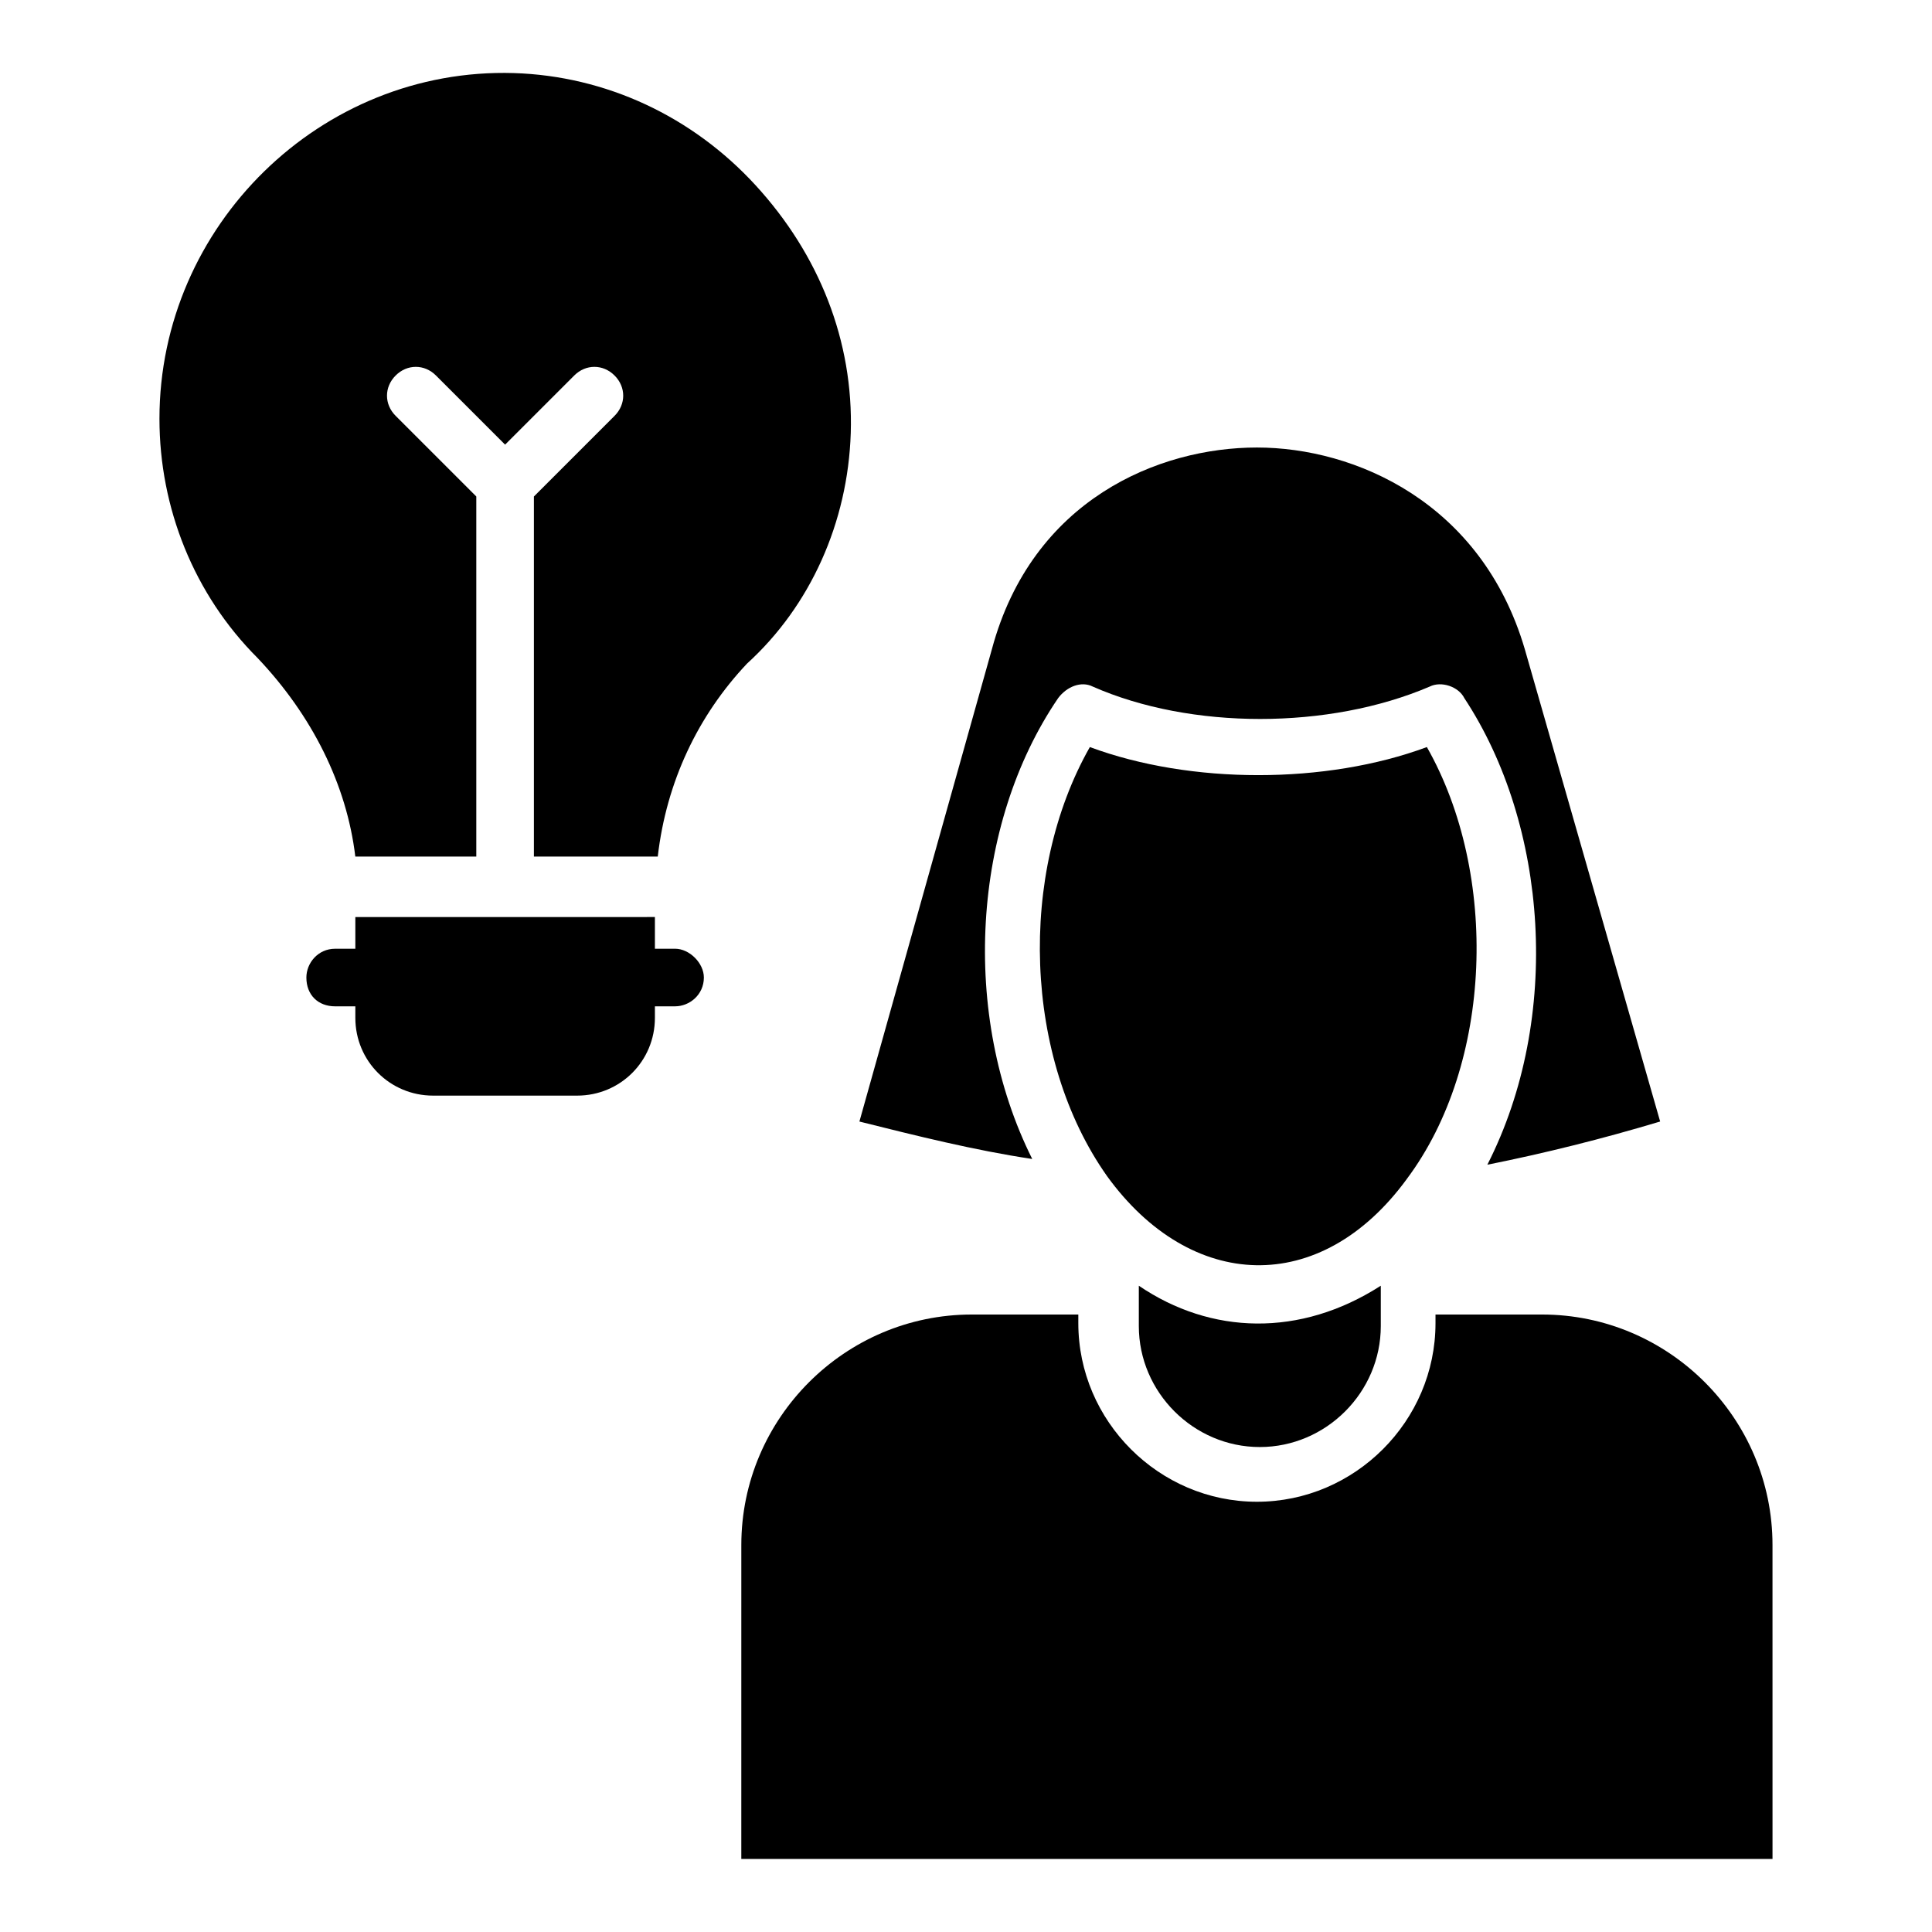
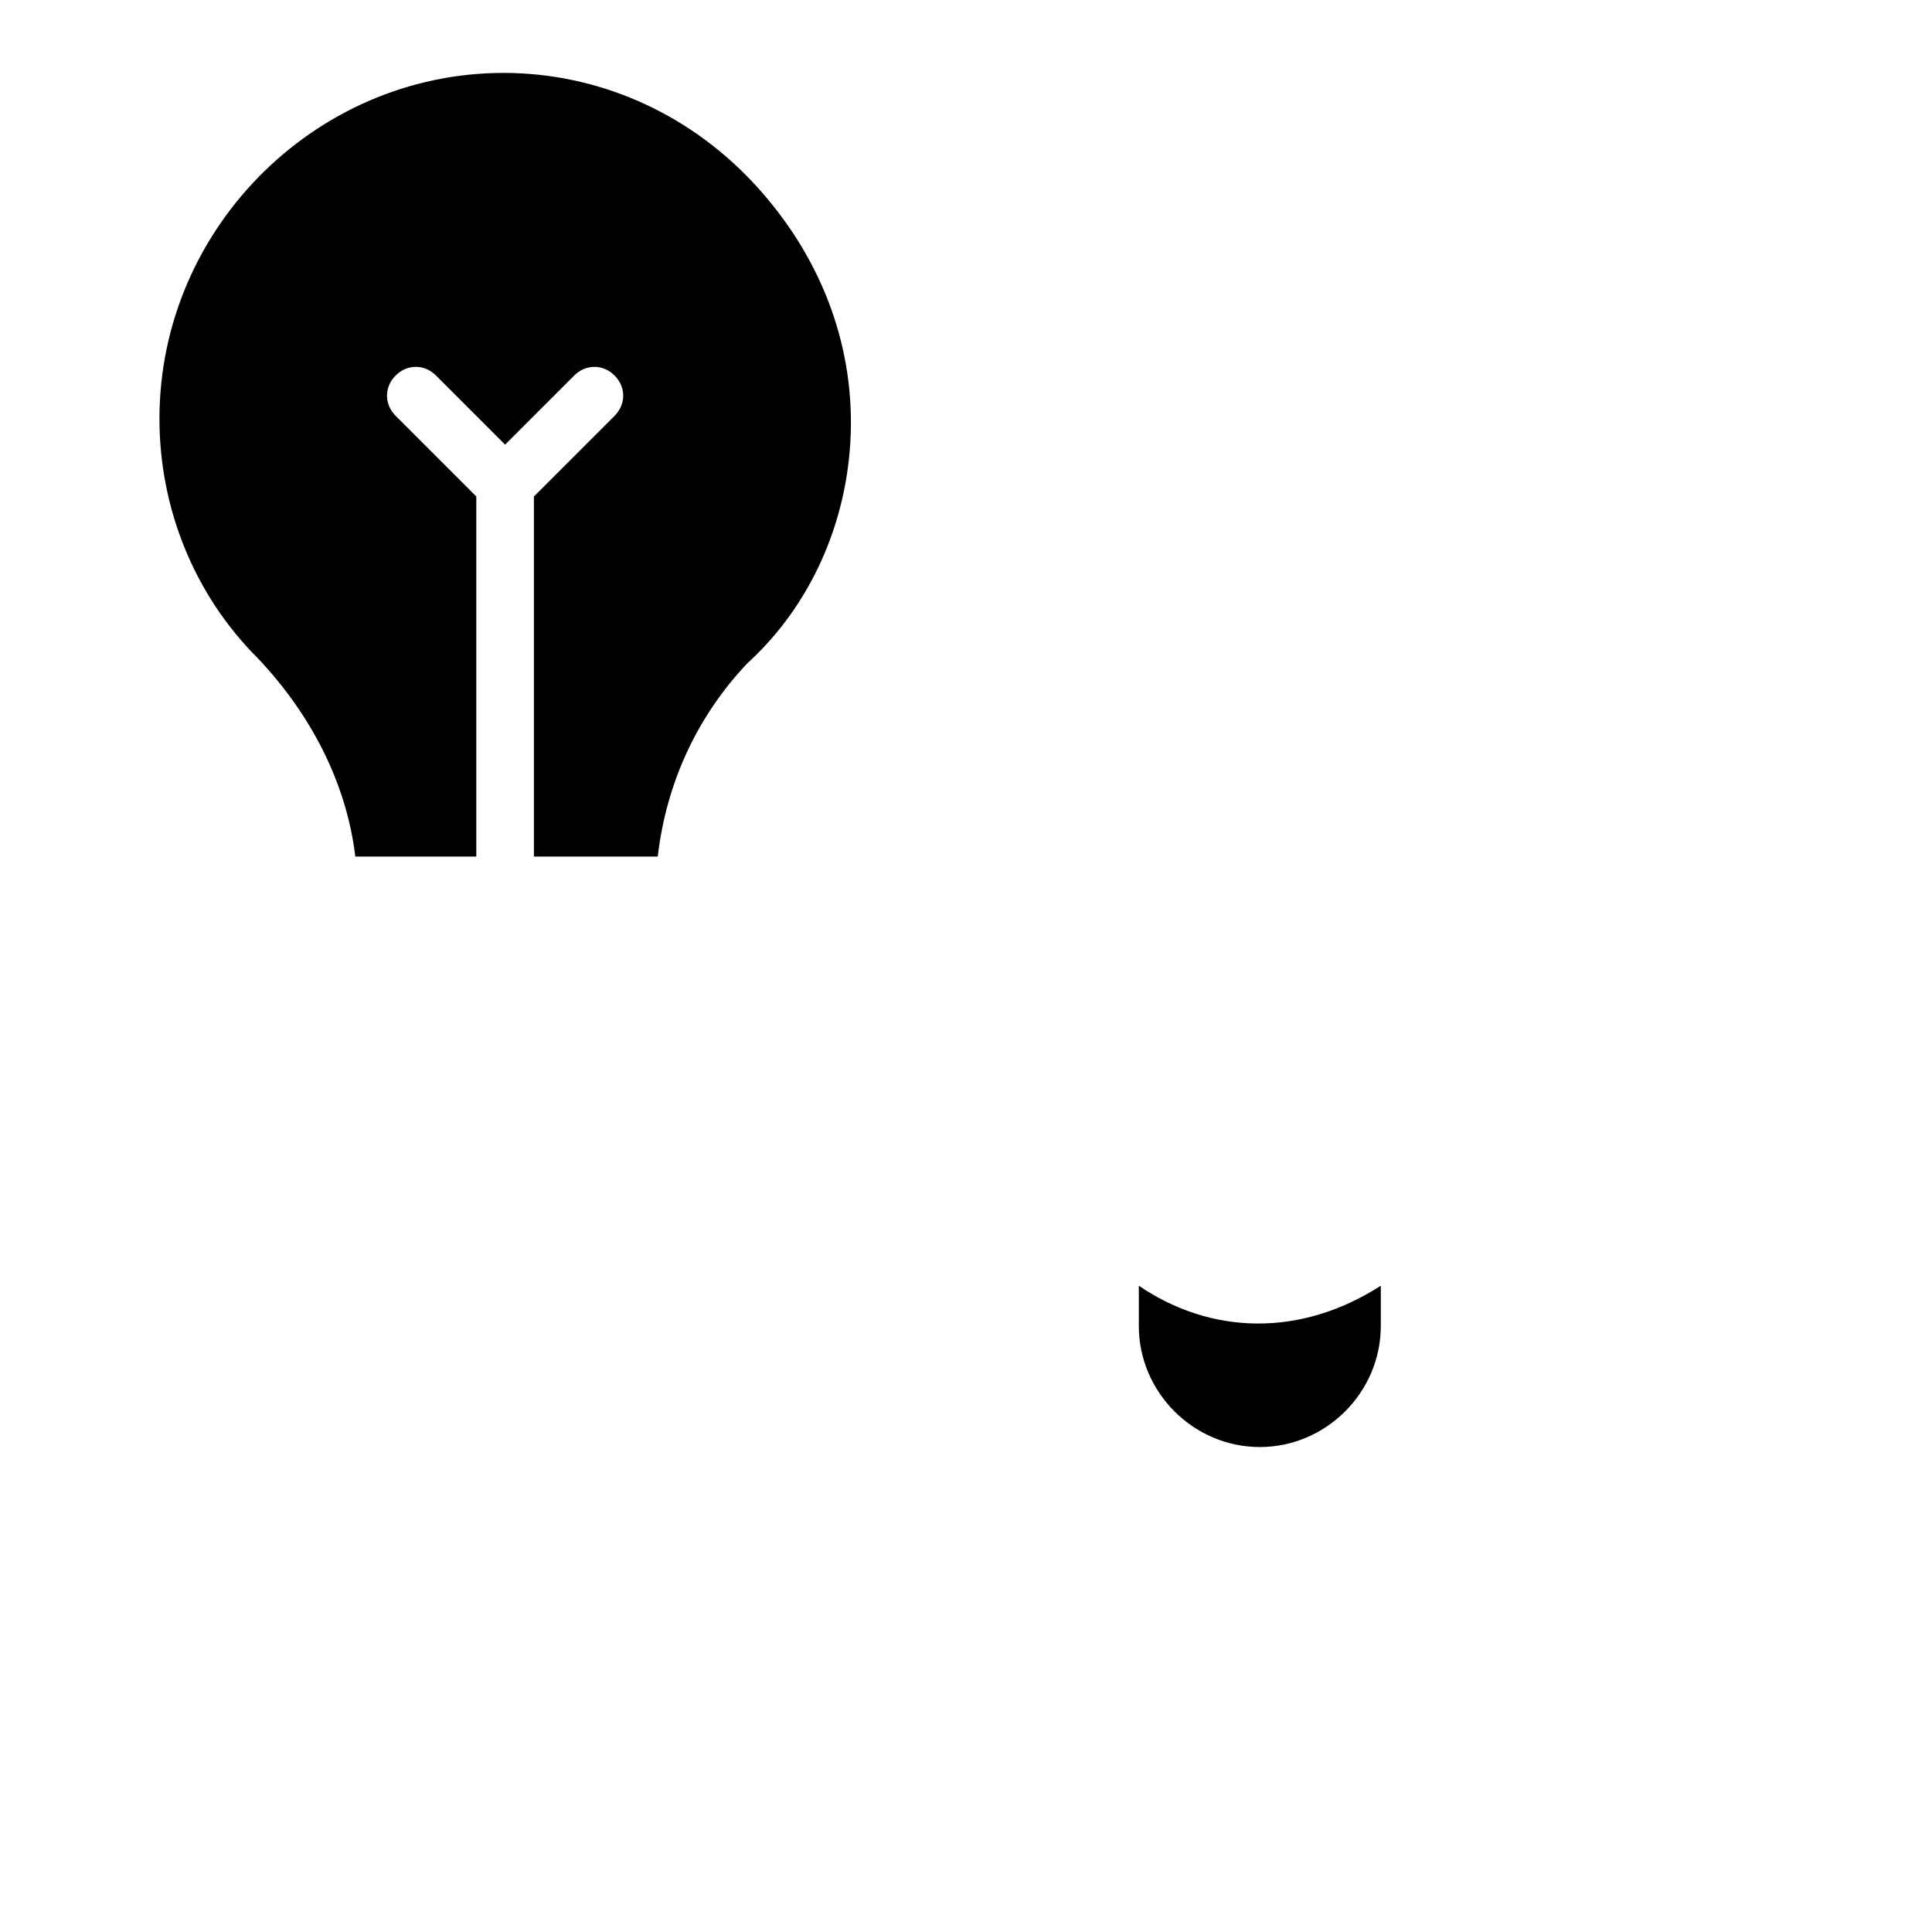
<svg xmlns="http://www.w3.org/2000/svg" fill="#000000" width="800px" height="800px" version="1.1" viewBox="144 144 512 512">
  <g>
-     <path d="m258.78 434.35h38.168c11.449 0 20.609-9.16 20.609-20.609v-3.055h5.344c3.816 0 7.633-3.055 7.633-7.633 0-3.816-3.816-7.633-7.633-7.633h-5.344v-8.398l-79.387 0.004v8.398h-5.344c-4.582 0-7.633 3.816-7.633 7.633 0 4.582 3.055 7.633 7.633 7.633h5.344v3.055c0 11.445 9.16 20.605 20.609 20.605z" />
    <path d="m369.46 258.78c0.762-24.426-8.398-47.328-25.191-65.648-16.793-18.32-39.695-29.008-64.121-29.77-51.145-1.523-93.891 40.457-93.891 91.602 0 23.664 9.16 46.562 25.953 63.359 14.504 15.266 23.664 33.586 25.953 52.672h32.062v-95.418l-21.375-21.375c-3.055-3.055-3.055-7.633 0-10.688 3.055-3.055 7.633-3.055 10.688 0l18.32 18.32 18.32-18.32c3.055-3.055 7.633-3.055 10.688 0 3.055 3.055 3.055 7.633 0 10.688l-21.375 21.375v95.418h32.824c2.289-19.848 10.688-37.402 23.664-51.145 16.793-15.27 26.719-37.406 27.48-61.07z" />
    <path d="m445.8 484.73v10.688c0 17.559 14.504 32.062 32.062 32.062 17.559 0 32.062-14.504 32.062-32.062v-10.688c-21.379 13.738-45.043 12.977-64.125 0z" />
-     <path d="m516.79 456.48c22.902-30.535 24.426-80.914 5.344-114.5-26.719 9.922-62.594 9.922-89.312 0-19.082 33.586-17.559 82.441 4.582 113.74 22.137 30.539 56.488 32.066 79.387 0.766v0z" />
-     <path d="m583.96 441.22-35.875-125.19c-11.449-38.93-45.039-53.434-70.992-53.434s-59.543 13.742-70.227 53.434l-35.113 125.19c15.266 3.816 30.535 7.633 45.801 9.922-19.082-38.168-16.031-88.547 6.871-122.14 2.289-3.055 6.106-4.582 9.16-3.055 25.953 11.449 62.594 11.449 89.312 0 3.055-1.527 7.633 0 9.16 3.055 22.137 33.586 25.953 84.73 6.106 123.66 15.262-3.051 30.531-6.867 45.797-11.449z" />
-     <path d="m613.73 553.43c0-33.586-27.48-61.066-61.066-61.066h-28.242v2.289c0 25.953-21.375 47.328-47.328 47.328s-47.328-21.375-47.328-47.328v-2.289h-28.242c-33.586 0-61.066 27.48-61.066 61.066l-0.004 83.207h273.28z" />
  </g>
</svg>